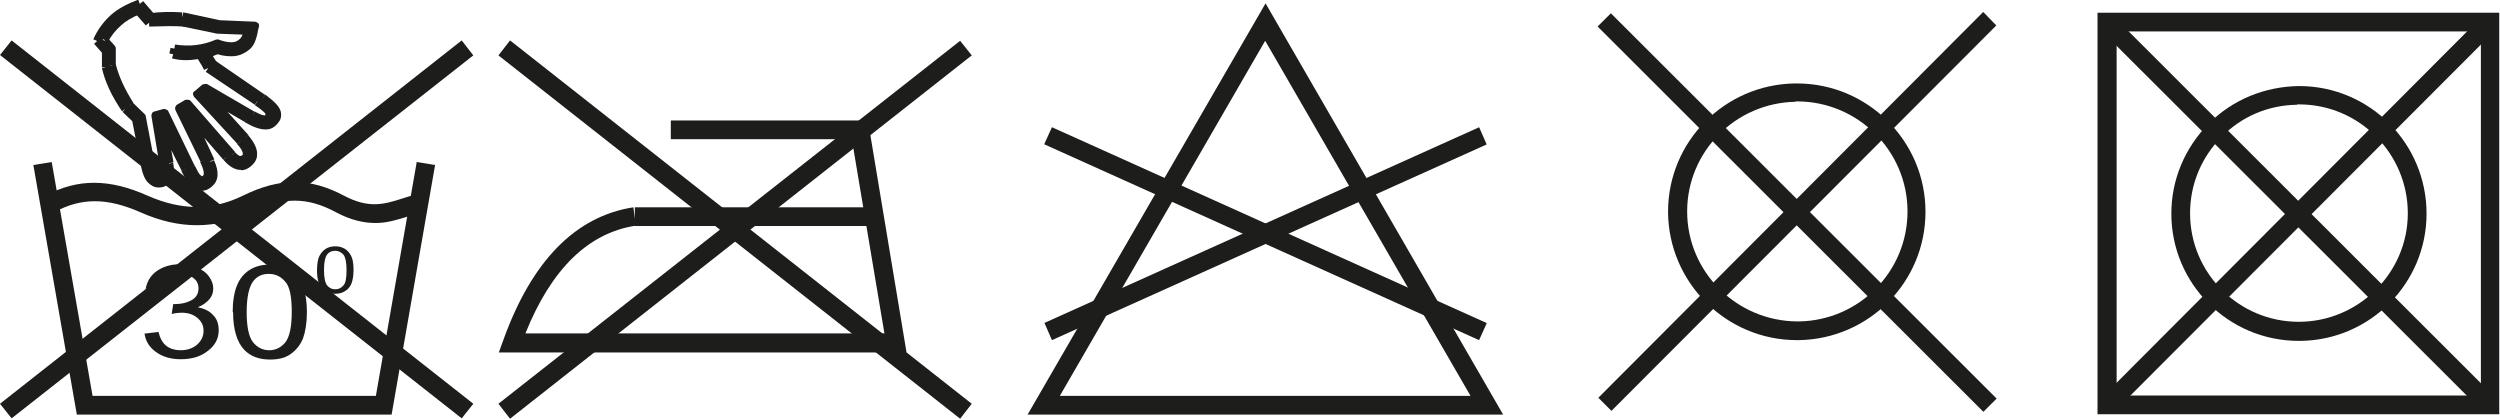
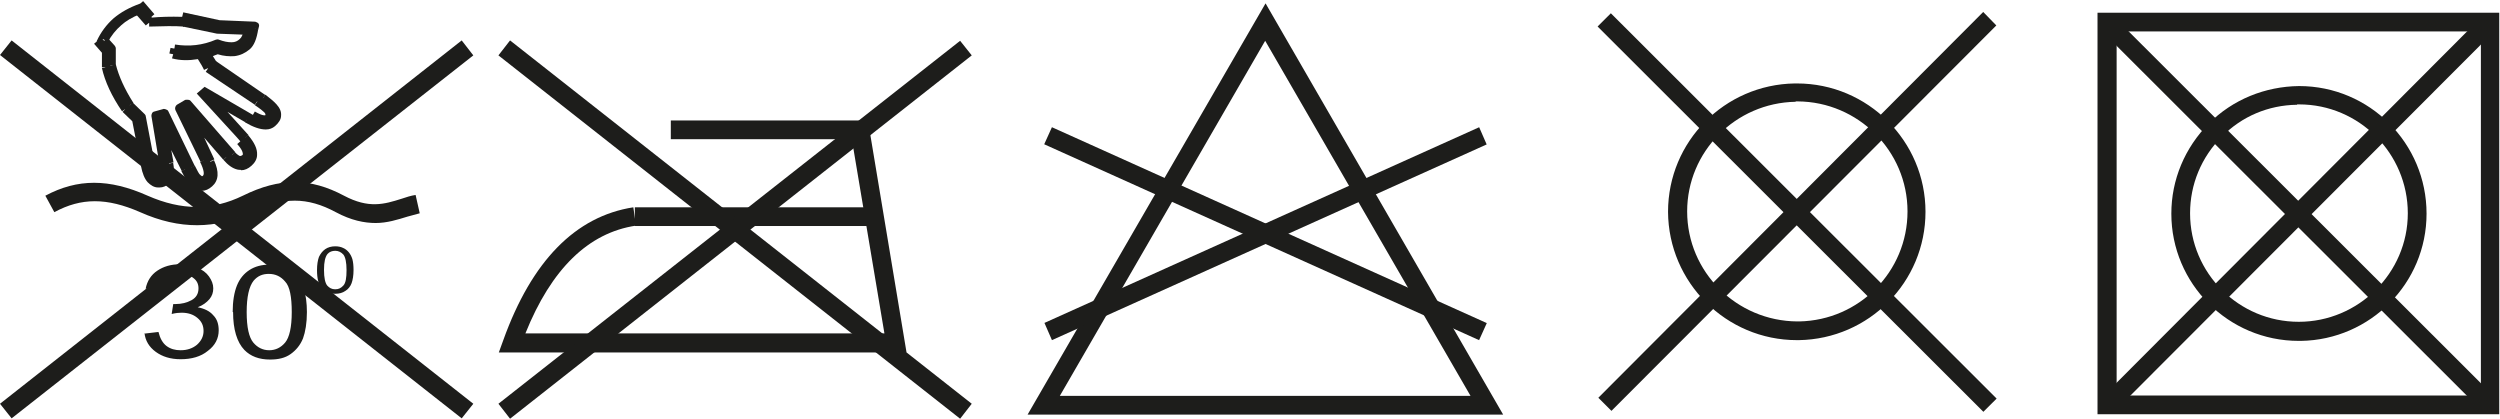
<svg xmlns="http://www.w3.org/2000/svg" width="203" height="34" viewBox="0 0 203 34" fill="none">
  <g clip-path="url(#clip0_13_1580)">
    <path d="M122.056 33.666H83.44L102.763 0.273L122.056 33.666ZM86.087 32.147H119.408L102.732 3.312L86.057 32.147H86.087Z" fill="#1D1D1B" />
    <path d="M85.416 10.33L84.79 11.715L120.102 27.62L120.727 26.235L85.416 10.33Z" fill="#1D1D1B" />
    <path d="M85.418 27.619L84.809 26.221L120.108 10.331L120.717 11.728L85.418 27.619Z" fill="#1D1D1B" />
    <path d="M202.969 33.636H170.318V1.033H202.939V33.636H202.969ZM171.87 32.116H201.448V2.552H171.87V32.116Z" fill="#1D1D1B" />
    <path d="M186.842 27.68H186.659C180.938 27.68 176.313 23.031 176.313 17.349C176.313 14.584 177.408 12.002 179.356 10.027C181.303 8.082 183.92 7.019 186.689 6.988C192.41 6.988 197.036 11.637 197.036 17.349C197.036 23.001 192.471 27.589 186.842 27.68ZM186.507 8.507C184.194 8.538 182.034 9.449 180.421 11.09C178.747 12.761 177.834 14.979 177.834 17.319C177.834 22.18 181.79 26.13 186.659 26.13C191.497 26.13 195.514 22.18 195.514 17.319C195.514 12.457 191.558 8.477 186.689 8.477H186.537L186.507 8.507Z" fill="#1D1D1B" />
    <path d="M171.684 1.389L170.608 2.463L201.631 33.45L202.707 32.376L171.684 1.389Z" fill="#1D1D1B" />
    <path d="M171.748 33.362L170.653 32.299L201.6 1.276L202.696 2.37L171.748 33.362Z" fill="#1D1D1B" />
-     <path d="M31.799 33.666H6.238L2.708 13.399L4.199 13.156L7.516 32.146H30.521L33.838 13.156L35.329 13.399L31.799 33.666Z" fill="#1D1D1B" />
    <path d="M30.522 18.109C29.578 18.109 28.513 17.896 27.266 17.228C24.953 15.982 22.975 15.982 20.419 17.228C17.528 18.625 14.576 18.656 11.381 17.228C8.673 16.043 6.603 16.043 4.412 17.228L3.682 15.891C6.299 14.493 8.855 14.493 11.99 15.891C14.759 17.106 17.224 17.106 19.719 15.891C22.731 14.402 25.196 14.432 27.935 15.891C29.943 16.954 31.191 16.59 32.621 16.134C32.986 16.012 33.352 15.891 33.747 15.83L34.082 17.319C33.747 17.41 33.413 17.501 33.078 17.592C32.286 17.835 31.434 18.109 30.491 18.109H30.522Z" fill="#1D1D1B" />
    <path d="M146.095 27.619H145.913C140.162 27.619 135.475 22.94 135.445 17.198C135.445 11.485 140.04 6.867 145.73 6.776H145.913C151.664 6.776 156.35 11.455 156.35 17.198C156.35 22.91 151.755 27.528 146.065 27.619H146.095ZM145.791 8.265C140.922 8.356 136.997 12.306 136.997 17.167C136.997 22.09 141.014 26.07 145.943 26.1H146.095C150.964 26.009 154.89 22.059 154.89 17.167C154.89 12.245 150.873 8.265 145.974 8.234H145.822L145.791 8.265Z" fill="#1D1D1B" />
    <path d="M130.802 1.078L129.726 2.152L161.05 33.439L162.126 32.365L130.802 1.078Z" fill="#1D1D1B" />
    <path d="M130.85 33.362L129.785 32.298L161.037 0.972L162.102 2.066L130.85 33.362Z" fill="#1D1D1B" />
    <path d="M12.294 1.367L11.351 0.304C10.498 0.608 9.799 1.003 9.22 1.489C8.642 2.005 8.186 2.613 7.851 3.342L8.551 4.163V5.469C8.794 6.502 9.312 7.626 10.133 8.872L10.985 9.692L11.716 13.399C11.837 13.946 11.99 14.341 12.172 14.554C12.355 14.767 12.568 14.858 12.811 14.888C13.055 14.888 13.268 14.827 13.481 14.675C13.755 14.432 13.846 13.977 13.724 13.278L13.146 10.027L15.002 13.734C15.246 14.189 15.398 14.493 15.55 14.645C15.793 14.918 16.037 15.07 16.28 15.101C16.524 15.101 16.767 15.04 17.011 14.827C17.437 14.463 17.437 13.886 17.071 13.095L15.246 9.206L18.349 12.761C18.684 13.156 19.019 13.369 19.323 13.46C19.628 13.521 19.932 13.46 20.206 13.217C20.753 12.731 20.662 12.062 19.901 11.212L16.737 7.748L20.084 9.692C21.058 10.27 21.758 10.391 22.153 10.027C22.366 9.844 22.518 9.632 22.518 9.419C22.518 9.206 22.458 8.994 22.245 8.751C22.032 8.507 21.758 8.264 21.392 8.021L17.345 5.256C17.254 5.044 17.071 4.74 16.798 4.375C17.041 4.314 17.345 4.223 17.71 4.071C18.197 4.223 18.654 4.284 19.049 4.254C19.445 4.223 19.78 4.041 20.084 3.798C20.358 3.555 20.571 3.069 20.662 2.37L20.723 2.127L17.771 2.005L14.82 1.367C13.846 1.337 12.994 1.367 12.324 1.428M12.081 1.853C13.207 1.793 14.15 1.793 14.911 1.853L17.619 2.431L20.114 2.522C20.054 2.917 19.901 3.221 19.688 3.403C19.445 3.616 19.171 3.737 18.836 3.737C18.502 3.737 18.106 3.676 17.65 3.524C16.554 4.011 15.367 4.163 14.15 3.95L14.059 4.406C14.759 4.588 15.459 4.588 16.219 4.406C16.493 4.801 16.706 5.165 16.858 5.53L20.845 8.204C21.24 8.477 21.514 8.69 21.666 8.842C21.788 8.994 21.849 9.115 21.879 9.237C21.879 9.358 21.849 9.449 21.727 9.571C21.514 9.753 21.119 9.662 20.48 9.297L16.615 7.049L15.976 7.596L19.232 11.151L19.445 11.394C20.023 12.032 20.145 12.488 19.81 12.761C19.658 12.913 19.506 12.944 19.323 12.913C19.141 12.883 18.958 12.731 18.745 12.518L18.349 12.032L15.124 8.325L14.454 8.72L16.493 12.913C16.858 13.673 16.919 14.159 16.645 14.372C16.524 14.493 16.402 14.524 16.25 14.524C16.128 14.524 15.976 14.402 15.854 14.25C15.763 14.159 15.611 13.886 15.428 13.491L13.268 9.024L12.902 9.115L12.507 9.237L13.176 13.247C13.268 13.764 13.237 14.068 13.085 14.22C12.994 14.311 12.902 14.341 12.781 14.341C12.69 14.341 12.598 14.28 12.476 14.159C12.355 14.007 12.233 13.703 12.142 13.217L11.411 9.389L10.438 8.447C9.707 7.292 9.22 6.229 8.947 5.226V3.828L8.338 3.19C8.612 2.643 9.007 2.157 9.494 1.732C9.89 1.398 10.407 1.063 11.077 0.79L11.959 1.793L12.081 1.853Z" fill="#1D1D1B" />
    <path d="M14.911 2.158C14.181 2.097 13.237 2.127 12.111 2.158V1.519C13.207 1.459 14.181 1.428 14.941 1.519V2.188L14.911 2.158Z" fill="#1D1D1B" />
    <path d="M20.114 2.826L17.619 2.734L14.85 2.157L15.002 1.519L17.71 2.096L20.145 2.188L20.114 2.826Z" fill="#1D1D1B" />
    <path d="M15.306 4.345C14.911 4.345 14.515 4.345 14.12 4.254L14.211 3.616C15.367 3.798 16.463 3.676 17.528 3.221C17.619 3.19 17.71 3.19 17.771 3.221C18.167 3.372 18.502 3.433 18.806 3.433C19.08 3.433 19.293 3.342 19.475 3.16C19.628 3.038 19.719 2.795 19.78 2.461L20.419 2.552C20.327 3.038 20.175 3.403 19.901 3.616C19.597 3.889 19.232 4.011 18.836 4.041C18.471 4.041 18.076 4.011 17.649 3.828C16.889 4.132 16.098 4.314 15.276 4.314L15.306 4.345Z" fill="#1D1D1B" />
    <path d="M14.393 4.466L13.754 4.345L13.846 3.889L14.485 4.011L14.393 4.466Z" fill="#1D1D1B" />
    <path d="M16.584 5.712C16.463 5.439 16.28 5.135 16.067 4.801C15.337 4.922 14.637 4.922 13.967 4.74L14.15 4.102C14.789 4.284 15.459 4.284 16.159 4.102C16.311 4.071 16.432 4.102 16.493 4.223C16.767 4.618 17.011 5.013 17.163 5.408L16.554 5.682L16.584 5.712Z" fill="#1D1D1B" />
    <path d="M20.693 8.507L16.706 5.834L17.072 5.287L21.058 7.96L20.693 8.507Z" fill="#1D1D1B" />
    <path d="M21.514 10.027C21.058 10.027 20.571 9.754 20.358 9.632L20.693 9.055C21.362 9.45 21.545 9.358 21.545 9.358C21.575 9.298 21.545 9.207 21.453 9.115C21.362 9.024 21.149 8.842 20.693 8.538L21.058 7.991C21.484 8.265 21.788 8.508 21.94 8.69C22.123 8.903 22.214 9.085 22.214 9.267C22.214 9.419 22.214 9.662 21.94 9.845C21.819 9.966 21.636 10.027 21.453 10.027H21.514Z" fill="#1D1D1B" />
-     <path d="M19.262 11.667L15.763 7.869C15.763 7.869 15.672 7.717 15.672 7.626C15.672 7.535 15.702 7.444 15.793 7.414L16.432 6.867C16.432 6.867 16.706 6.776 16.828 6.836L20.693 9.085L20.358 9.662L16.706 7.535L16.493 7.717L19.749 11.272L19.262 11.728V11.667Z" fill="#1D1D1B" />
    <path d="M19.536 13.308C19.536 13.308 19.384 13.308 19.323 13.308C19.08 13.247 18.836 13.065 18.593 12.792L19.08 12.366C19.293 12.579 19.414 12.64 19.475 12.67C19.506 12.67 19.567 12.67 19.658 12.609C19.719 12.579 19.719 12.549 19.719 12.518C19.719 12.427 19.719 12.214 19.262 11.698L19.749 11.273C20.206 11.789 20.388 12.214 20.388 12.549C20.388 12.761 20.266 12.944 20.114 13.095C19.962 13.247 19.749 13.339 19.536 13.339V13.308Z" fill="#1D1D1B" />
    <path d="M16.28 13.126L14.241 8.933C14.181 8.781 14.241 8.599 14.363 8.507L15.033 8.112C15.033 8.112 15.337 8.052 15.459 8.173L19.11 12.366L18.593 12.791L18.197 12.305L15.154 8.811L14.972 8.933L16.889 12.883L16.311 13.156L16.28 13.126Z" fill="#1D1D1B" />
    <path d="M16.402 14.949C16.402 14.949 16.311 14.949 16.28 14.949C16.067 14.919 15.885 14.797 15.671 14.554C15.641 14.493 15.489 14.372 15.215 13.734L15.824 13.46C16.067 13.946 16.158 14.098 16.189 14.129C16.28 14.22 16.341 14.28 16.402 14.311C16.402 14.311 16.493 14.28 16.493 14.25C16.584 14.159 16.584 13.825 16.25 13.156L16.828 12.883C16.98 13.217 17.497 14.25 16.889 14.736C16.706 14.919 16.524 14.949 16.371 14.949H16.402Z" fill="#1D1D1B" />
    <path d="M15.215 13.734L13.176 9.51L12.963 9.571L13.602 13.308L12.963 13.43L12.294 9.419C12.294 9.267 12.355 9.085 12.537 9.054L13.298 8.842C13.298 8.842 13.602 8.872 13.663 9.024L15.824 13.491L15.245 13.764L15.215 13.734Z" fill="#1D1D1B" />
    <path d="M12.902 14.736C12.902 14.736 12.872 14.736 12.842 14.736C12.659 14.736 12.476 14.615 12.324 14.433C12.142 14.25 12.02 13.916 11.929 13.339L12.568 13.217C12.69 13.795 12.781 13.977 12.811 14.007C12.872 14.068 12.902 14.098 12.902 14.098C12.902 14.098 13.024 13.947 12.902 13.4L13.541 13.278C13.663 13.916 13.602 14.341 13.329 14.554C13.146 14.706 12.994 14.736 12.842 14.736H12.902Z" fill="#1D1D1B" />
    <path d="M11.929 13.369L11.198 9.632L10.316 8.781L10.772 8.325L11.746 9.267C11.746 9.267 11.837 9.358 11.837 9.449L12.568 13.278L11.929 13.399V13.369Z" fill="#1D1D1B" />
    <path d="M10.285 8.72C9.525 7.566 9.038 6.441 8.764 5.378L9.403 5.226C9.646 6.198 10.133 7.262 10.833 8.356L10.285 8.72Z" fill="#1D1D1B" />
    <path d="M8.764 5.317V4.041L8.247 3.494L8.733 3.069L9.312 3.707C9.312 3.707 9.403 3.828 9.403 3.92V5.317H8.764Z" fill="#1D1D1B" />
    <path d="M8.794 3.403L8.216 3.099C8.52 2.522 8.916 2.005 9.433 1.55C9.859 1.185 10.438 0.851 11.107 0.547L11.35 1.155C10.742 1.398 10.225 1.701 9.859 2.036C9.403 2.431 9.038 2.886 8.764 3.403H8.794Z" fill="#1D1D1B" />
    <path d="M11.837 2.066L10.985 1.094L11.472 0.638L12.355 1.641L11.837 2.066Z" fill="#1D1D1B" />
    <path d="M12.05 1.58L11.107 0.517L11.624 0.091L12.537 1.155L12.05 1.58Z" fill="#1D1D1B" />
-     <path d="M8.186 3.464L7.577 3.19C7.912 2.431 8.399 1.762 9.007 1.215C9.586 0.699 10.346 0.304 11.229 -0.03L11.442 0.577C10.62 0.851 9.951 1.246 9.433 1.702C8.886 2.188 8.46 2.765 8.155 3.434L8.186 3.464Z" fill="#1D1D1B" />
    <path d="M8.946 5.469H8.277V4.284L7.638 3.555L8.125 3.129L8.825 3.95C8.825 3.95 8.916 4.071 8.916 4.162V5.469H8.946Z" fill="#1D1D1B" />
    <path d="M9.92 9.054C9.068 7.809 8.521 6.624 8.277 5.53L8.916 5.378C9.16 6.381 9.677 7.474 10.468 8.659L9.92 9.024V9.054Z" fill="#1D1D1B" />
    <path d="M11.442 13.43L10.742 9.844L9.951 9.085L10.407 8.599L11.259 9.419C11.259 9.419 11.351 9.541 11.351 9.601L12.081 13.308L11.442 13.43Z" fill="#1D1D1B" />
    <path d="M12.994 15.223C12.994 15.223 12.902 15.223 12.841 15.223C12.507 15.223 12.233 15.04 11.989 14.797C11.746 14.524 11.563 14.098 11.442 13.46L12.081 13.339C12.202 13.947 12.355 14.25 12.476 14.341C12.598 14.463 12.72 14.554 12.872 14.554C13.024 14.554 13.176 14.554 13.298 14.433C13.48 14.281 13.511 13.886 13.42 13.339L14.059 13.217C14.211 14.038 14.089 14.585 13.724 14.919C13.511 15.101 13.237 15.223 12.963 15.223H12.994Z" fill="#1D1D1B" />
    <path d="M14.759 13.886L13.906 12.184L14.089 13.187L13.45 13.308L12.902 10.088C12.902 9.936 12.963 9.784 13.115 9.723C13.268 9.662 13.45 9.723 13.511 9.875L15.367 13.582L14.789 13.886H14.759Z" fill="#1D1D1B" />
    <path d="M16.402 15.435C16.402 15.435 16.311 15.435 16.25 15.435C15.915 15.405 15.611 15.192 15.306 14.858C15.154 14.706 15.002 14.432 14.728 13.886L15.306 13.612C15.398 13.794 15.641 14.28 15.793 14.432C15.976 14.645 16.159 14.767 16.311 14.797C16.402 14.797 16.554 14.797 16.767 14.615C16.858 14.524 17.193 14.22 16.767 13.278L17.376 13.004C17.802 13.946 17.771 14.645 17.224 15.131C16.95 15.374 16.676 15.496 16.372 15.496L16.402 15.435Z" fill="#1D1D1B" />
    <path d="M16.797 13.247L14.972 9.358C14.972 9.358 14.972 9.024 15.093 8.933C15.215 8.842 15.428 8.872 15.519 8.994L18.623 12.549L18.136 12.974L16.584 11.181L17.406 12.944L16.797 13.217V13.247Z" fill="#1D1D1B" />
    <path d="M19.567 13.794C19.567 13.794 19.354 13.794 19.262 13.764C18.897 13.673 18.532 13.43 18.137 12.974L18.623 12.549C18.897 12.883 19.171 13.065 19.415 13.126C19.536 13.156 19.749 13.187 19.993 12.944C20.145 12.822 20.206 12.67 20.236 12.518C20.236 12.245 20.054 11.85 19.658 11.394L20.145 10.969C20.662 11.576 20.906 12.093 20.875 12.579C20.875 12.913 20.693 13.217 20.419 13.46C20.145 13.703 19.871 13.825 19.567 13.825V13.794Z" fill="#1D1D1B" />
    <path d="M19.658 11.394L16.493 7.9C16.493 7.9 16.371 7.596 16.493 7.475C16.584 7.353 16.767 7.323 16.919 7.414L20.266 9.358L19.932 9.936L18.471 9.085L20.175 10.969L19.688 11.425L19.658 11.394Z" fill="#1D1D1B" />
    <path d="M21.575 10.513C21.119 10.513 20.571 10.33 19.901 9.935L20.236 9.358C21.058 9.844 21.636 9.966 21.91 9.723C22.032 9.632 22.153 9.48 22.153 9.328C22.153 9.176 22.062 9.024 21.94 8.902C21.758 8.69 21.514 8.477 21.149 8.234L21.545 7.687C21.94 7.991 22.244 8.234 22.457 8.477C22.731 8.781 22.853 9.085 22.823 9.389C22.823 9.692 22.64 9.966 22.336 10.239C22.123 10.422 21.879 10.513 21.575 10.513Z" fill="#1D1D1B" />
    <path d="M17.501 4.939L17.122 5.489L21.157 8.263L21.537 7.712L17.501 4.939Z" fill="#1D1D1B" />
    <path d="M17.011 5.348C17.011 5.348 16.798 4.953 16.493 4.497C16.432 4.406 16.402 4.284 16.463 4.193C16.493 4.102 16.585 4.011 16.706 3.98C16.919 3.92 17.224 3.828 17.558 3.707C17.619 3.707 17.71 3.676 17.771 3.707C18.228 3.859 18.623 3.92 18.989 3.889C19.323 3.859 19.597 3.737 19.841 3.525C19.993 3.403 20.206 3.069 20.328 2.279L20.966 2.37C20.845 3.16 20.632 3.707 20.267 4.011C19.901 4.315 19.506 4.497 19.049 4.558C18.623 4.588 18.167 4.558 17.68 4.406C17.528 4.466 17.406 4.497 17.285 4.558C17.437 4.77 17.528 4.953 17.619 5.105L17.041 5.378L17.011 5.348Z" fill="#1D1D1B" />
    <path d="M20.662 2.4L17.741 2.279L14.728 1.641L14.88 1.002L17.832 1.641L20.723 1.762C20.723 1.762 20.906 1.823 20.966 1.884C21.027 1.944 21.058 2.066 21.027 2.157L20.966 2.4L20.693 2.339V2.4H20.662Z" fill="#1D1D1B" />
-     <path d="M12.324 1.702L12.233 1.064C12.933 0.972 13.785 0.942 14.789 1.003V1.671C13.815 1.641 12.963 1.671 12.324 1.732V1.702Z" fill="#1D1D1B" />
    <path d="M73.641 28.622H40.503L40.868 27.619C43.181 21.178 46.741 17.562 51.427 16.833L51.64 18.322C47.776 18.899 44.763 21.846 42.663 27.072H71.815L69.168 11.303H54.47V9.784H70.477L73.611 28.622H73.641Z" fill="#1D1D1B" />
    <path d="M70.872 16.833H51.549V18.352H70.872V16.833Z" fill="#1D1D1B" />
    <path d="M77.962 34L40.472 4.497L41.416 3.282L78.906 32.785L77.962 34Z" fill="#1D1D1B" />
    <path d="M41.416 34L40.472 32.785L77.962 3.312L78.906 4.497L41.416 34Z" fill="#1D1D1B" />
    <path d="M37.49 33.97L0 4.467L0.943 3.282L38.433 32.785L37.49 33.97Z" fill="#1D1D1B" />
    <path d="M0.943 33.97L0 32.785L37.49 3.282L38.433 4.497L0.943 33.97Z" fill="#1D1D1B" />
    <path d="M11.763 27.085L12.868 26.955C12.994 27.476 13.215 27.867 13.53 28.101C13.846 28.335 14.224 28.44 14.666 28.44C15.203 28.44 15.644 28.283 15.991 27.997C16.338 27.684 16.528 27.32 16.528 26.877C16.528 26.434 16.37 26.095 16.023 25.809C15.676 25.522 15.266 25.392 14.729 25.392C14.508 25.392 14.256 25.418 13.94 25.496L14.067 24.689C14.067 24.689 14.193 24.689 14.256 24.689C14.729 24.689 15.171 24.584 15.55 24.376C15.928 24.168 16.118 23.855 16.118 23.412C16.118 23.074 15.991 22.787 15.707 22.579C15.423 22.344 15.076 22.24 14.635 22.24C14.193 22.24 13.846 22.344 13.53 22.579C13.246 22.813 13.057 23.152 12.962 23.595L11.826 23.438C11.953 22.813 12.268 22.318 12.773 21.98C13.278 21.641 13.877 21.459 14.603 21.459C15.108 21.459 15.55 21.537 15.991 21.719C16.433 21.901 16.749 22.136 16.97 22.449C17.19 22.761 17.317 23.074 17.317 23.412C17.317 23.751 17.222 24.038 17.001 24.298C16.78 24.558 16.465 24.793 16.055 24.949C16.591 25.053 17.033 25.262 17.317 25.6C17.632 25.913 17.758 26.33 17.758 26.825C17.758 27.476 17.474 28.049 16.875 28.492C16.307 28.961 15.55 29.169 14.666 29.169C13.846 29.169 13.183 28.961 12.647 28.57C12.11 28.179 11.795 27.658 11.732 27.033M18.894 25.34C18.894 24.454 19.02 23.725 19.241 23.178C19.462 22.631 19.809 22.214 20.251 21.928C20.693 21.641 21.229 21.485 21.923 21.485C22.428 21.485 22.838 21.563 23.217 21.719C23.596 21.875 23.88 22.11 24.132 22.422C24.384 22.735 24.574 23.1 24.7 23.543C24.826 23.985 24.921 24.584 24.921 25.34C24.921 26.226 24.795 26.955 24.605 27.476C24.384 28.023 24.037 28.44 23.596 28.752C23.154 29.065 22.617 29.195 21.923 29.195C21.04 29.195 20.346 28.935 19.841 28.414C19.241 27.788 18.926 26.747 18.926 25.34M20.03 25.34C20.03 26.59 20.22 27.398 20.567 27.815C20.914 28.231 21.355 28.44 21.86 28.44C22.365 28.44 22.807 28.231 23.154 27.815C23.501 27.398 23.69 26.564 23.69 25.34C23.69 24.116 23.533 23.256 23.154 22.865C22.807 22.449 22.365 22.24 21.829 22.24C21.292 22.24 20.914 22.422 20.598 22.787C20.22 23.256 20.03 24.116 20.03 25.34ZM25.741 21.928C25.741 21.485 25.804 21.12 25.899 20.86C26.025 20.599 26.183 20.391 26.404 20.234C26.625 20.078 26.909 20 27.224 20C27.477 20 27.698 20.052 27.855 20.13C28.045 20.208 28.202 20.339 28.329 20.495C28.455 20.651 28.549 20.834 28.613 21.042C28.676 21.276 28.707 21.563 28.707 21.928C28.707 22.37 28.644 22.735 28.549 22.996C28.455 23.256 28.266 23.491 28.045 23.621C27.824 23.777 27.54 23.855 27.224 23.855C26.783 23.855 26.436 23.725 26.183 23.465C25.867 23.152 25.741 22.631 25.741 21.928ZM26.309 21.928C26.309 22.553 26.404 22.97 26.562 23.178C26.751 23.386 26.94 23.491 27.224 23.491C27.508 23.491 27.698 23.386 27.887 23.178C28.076 22.97 28.139 22.553 28.139 21.928C28.139 21.302 28.045 20.886 27.887 20.677C27.698 20.469 27.477 20.365 27.224 20.365C26.972 20.365 26.751 20.443 26.593 20.625C26.404 20.86 26.309 21.276 26.309 21.901" fill="#1D1D1B" />
  </g>
  <defs>
    <clipPath id="clip0_13_1580">
      <rect width="203" height="34" fill="white" />
    </clipPath>
  </defs>
</svg>